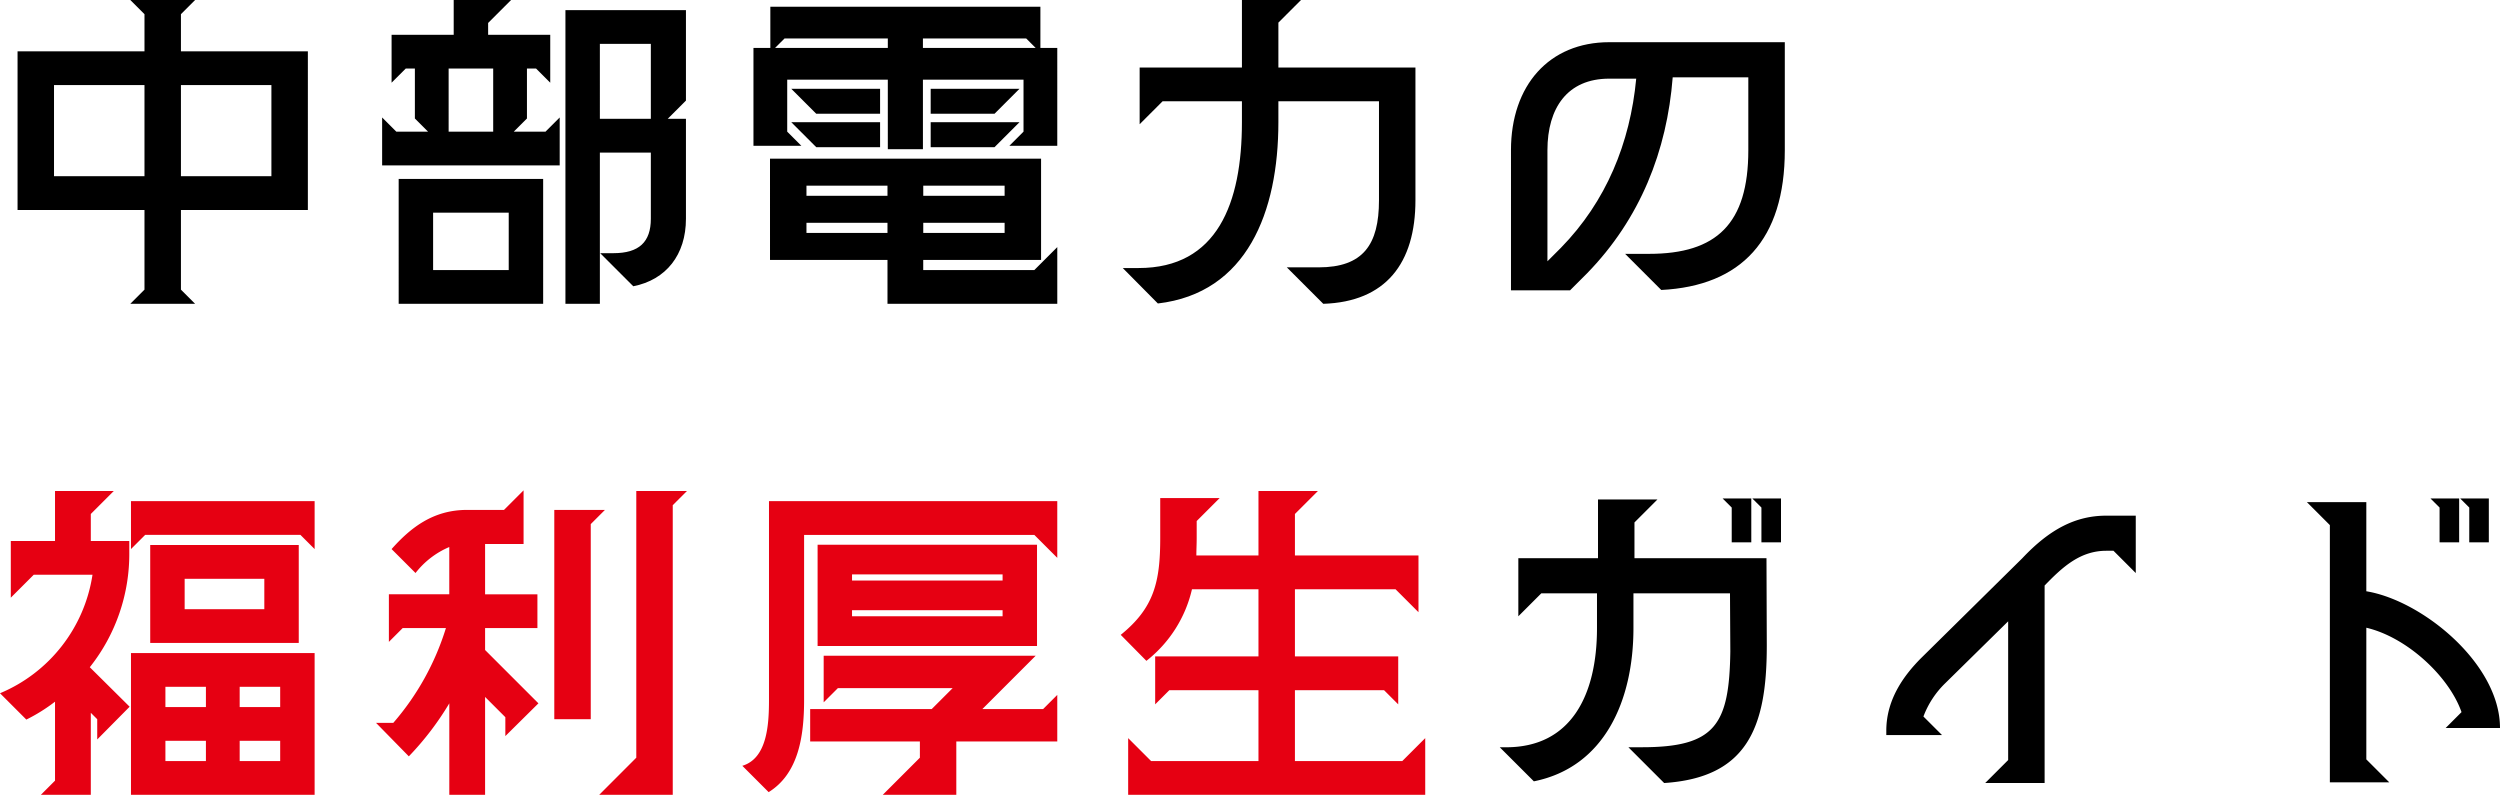
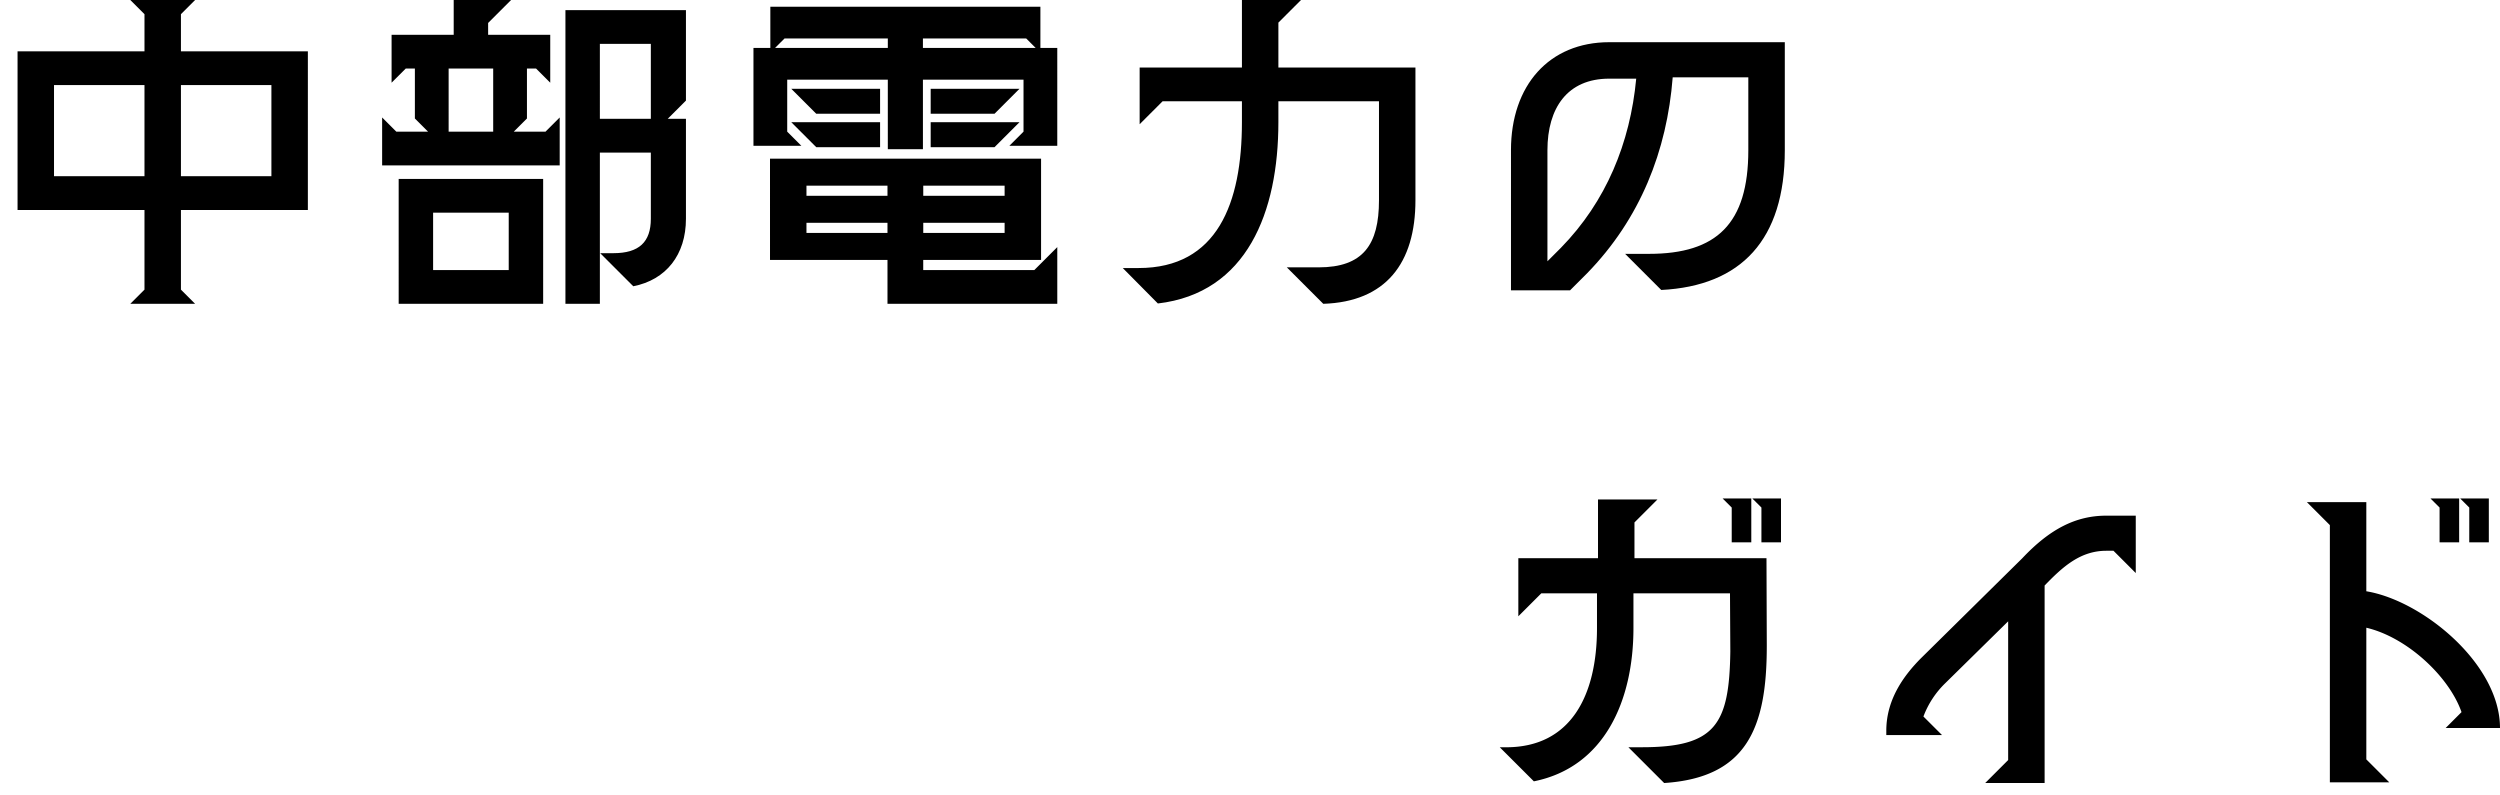
<svg xmlns="http://www.w3.org/2000/svg" width="407.32" height="129.5">
  <g data-name="グループ 4847">
    <path data-name="パス 6317" d="M21.23 49.5h10.56l-2.31-2.31V34.21h20.68V8.36H29.48V2.31L31.79 0H21.23l2.31 2.31v6.05H2.86v25.85h20.68v12.98zM8.8 28.71V13.86h14.74v14.85zm20.68 0V13.86h14.74v14.85zM92.125 49.5h5.61V24.86h8.305v10.78c0 3.8-1.925 5.61-6.1 5.61h-2.15l5.39 5.39c5.335-1.045 8.58-5.115 8.58-11V19.36h-2.97l2.97-2.97V1.65H92.125zM62.26 26.95h28.93v-7.81l-2.31 2.31h-5.17l2.145-2.145v-8.14h1.485l2.31 2.31v-7.81H79.53V3.74L83.27 0h-9.35v5.665H63.8v7.81l2.31-2.31h1.485v8.14l2.145 2.145h-5.17l-2.31-2.31zm2.695 22.55h23.54V29.15h-23.54zm5.61-5.5v-9.35h12.32V44zm2.53-22.55V11.165h7.26V21.45zm24.64-2.09V7.15h8.305v12.21zm46.915 4.95h5.72V12.98h16.39v8.47l-2.31 2.31h7.81V7.81h-2.75V1.1h-44v6.71h-2.75v15.95h7.81l-2.31-2.31v-8.47h16.39zm-19.195 18.04h19.14v7.15h27.665v-9.24L168.52 44h-18.1v-1.65h19.2v-16.5h-44.165zm.825-34.54l1.54-1.54h16.83v1.54zm2.64 12.1l4.07 4.07h10.4v-4.07zm0-5.445l4.07 4.07h10.4v-4.07zm2.475 23.485V36.3h13.2v1.65zm0-6.05v-1.65h13.2v1.65zM150.37 7.81V6.27h16.83l1.54 1.54zm.055 30.14V36.3h13.255v1.65zm0-6.05v-1.65h13.255v1.65zm1.21-7.92h10.4l4.07-4.07h-14.47zm0-5.445h10.4l4.07-4.07h-14.47zM215.6 49.5c10.175-.33 15.015-6.6 15.015-16.885V11h-22.33V3.685L211.97 0h-9.625v11H185.68v9.24l3.74-3.74h12.925v3.41c0 13.2-4.015 23.76-16.83 23.76h-2.585l5.72 5.775c14.52-1.7 19.635-14.905 19.635-29.535V16.5h16.39v16.115c0 7.26-2.585 10.945-9.845 10.945h-5.17zm30.58-25.025V47.3h9.63l2.75-2.75c8.69-8.91 13.035-19.965 13.97-31.955h12.32v11.88c0 11.99-5.17 16.885-16.17 16.885h-3.9l5.885 5.885c13.035-.66 20.13-8.195 20.13-22.77v-17.6h-28.6c-9.8 0-16.015 7.04-16.015 17.6zm5.94 18.095V24.475c0-6.875 3.245-11.66 10.065-11.66h4.4c-.99 10.5-4.9 20.02-12.265 27.555z" />
-     <path data-name="パス 6318" d="M6.655 129.5h8.14v-13.365l1.045 1.045v3.3l5.28-5.335-6.49-6.435a29.654 29.654 0 006.435-18.755V88.14h-6.27v-4.4l3.74-3.74h-9.57v8.14H1.76v9.24l3.74-3.74h9.57A24.983 24.983 0 010 112.95l4.29 4.29a27.612 27.612 0 004.675-2.92v12.87zm14.685 0h29.92v-23.1H21.34zm0-40.04l2.31-2.31h25.3l2.31 2.31v-7.81H21.34zm3.135 15.29h24.2V88.8h-24.2zM26.95 124v-3.3h6.6v3.3zm0-8.8v-3.3h6.6v3.3zm3.135-15.95V94.3h12.98v4.95zM39.05 124v-3.3h6.6v3.3zm0-8.8v-3.3h6.6v3.3zm34.155-.605V129.5h5.83v-15.95l3.3 3.3v3.08l5.39-5.335-8.69-8.69v-3.575h8.525v-5.5h-8.525v-8.195h6.27V79.89l-3.19 3.19h-6.05c-5.5 0-9.185 2.915-12.265 6.38l3.9 3.9a13.752 13.752 0 015.5-4.235v7.7h-9.84v7.755l2.255-2.255h7.04a42.845 42.845 0 01-8.58 15.455H61.27l5.34 5.45a47.723 47.723 0 006.595-8.635zm17.105 2.585h5.94V85.39l2.31-2.31h-8.25zm7.315 12.32h11.985V82.31l2.31-2.31h-8.25v43.45zm23.32-4.73l4.29 4.29c4.785-2.97 5.775-8.91 5.775-15.01v-26.9h37.51l3.74 3.74v-9.24h-46.97v32.4c0 4.12-.33 9.51-4.345 10.72zM132 120.81h17.875v2.64l-6.05 6.05h11.985v-8.69h16.45v-7.59l-2.31 2.31h-9.9l8.69-8.69H134.2v7.59l2.31-2.31h18.7l-3.41 3.41H132zm1.21-15.56h35.75v-16.5h-35.75zm5.61-4.84v-.99h24.53v.99zm0-5.83v-.99h24.53v.99zm44.99 34.92h48.4v-9.24l-3.74 3.74h-17.49v-11.55h14.52l2.31 2.31v-7.81h-16.83V96.005h16.39l3.74 3.74v-9.24h-20.13V83.74l3.74-3.74h-9.68v10.5h-10.12c0-.88.055-1.815.055-2.86v-2.75l3.74-3.74h-9.68v6.5c0 7.15-.99 11.385-6.435 15.785l4.18 4.235a20.713 20.713 0 007.425-11.66h10.835v10.94h-16.83v7.81l2.31-2.31h14.52V124h-17.49l-3.74-3.74z" fill="#e60012" />
    <path data-name="パス 6319" d="M287.86 105.3l-.05-14.35H266.3v-5.83l3.74-3.74h-9.68v9.57h-12.98v9.46l3.74-3.74h9.075v5.665c0 10.945-4.235 19.415-14.8 19.415h-1.04l5.555 5.55c11.5-2.31 16.225-13.145 16.225-24.97v-5.665h15.73l.055 9.46c-.165 11.935-2.42 15.62-14.41 15.62h-2.2l5.83 5.83c13.42-.88 16.72-8.91 16.72-22.275zm-7.2-24.09l1.485 1.485v5.665h3.19v-7.15zm4.84 0l1.485 1.485v5.665h3.19v-7.15zm37.945 46.365h9.68V95.4c2.97-3.08 5.83-5.665 10.065-5.665h1.155l3.63 3.63v-9.35h-4.785c-4.95 0-9.185 2.145-13.695 6.93l-16.61 16.39c-2.42 2.475-5.555 6.38-5.555 11.715v.715h9.08l-3.03-3.025a14.852 14.852 0 013.575-5.445l10.23-10.065v22.605zM402.31 88.36h3.19v-7.15h-4.67l1.485 1.485zm-26.45-6.545l3.74 3.74v41.91h9.68l-3.74-3.74v-21.45c6.6 1.54 13.475 7.92 15.51 13.75l-2.585 2.585h8.855c0-10.5-12.705-20.79-21.78-22.275v-14.52zm20.13-.605l1.485 1.485v5.665h3.19v-7.15z" />
  </g>
</svg>